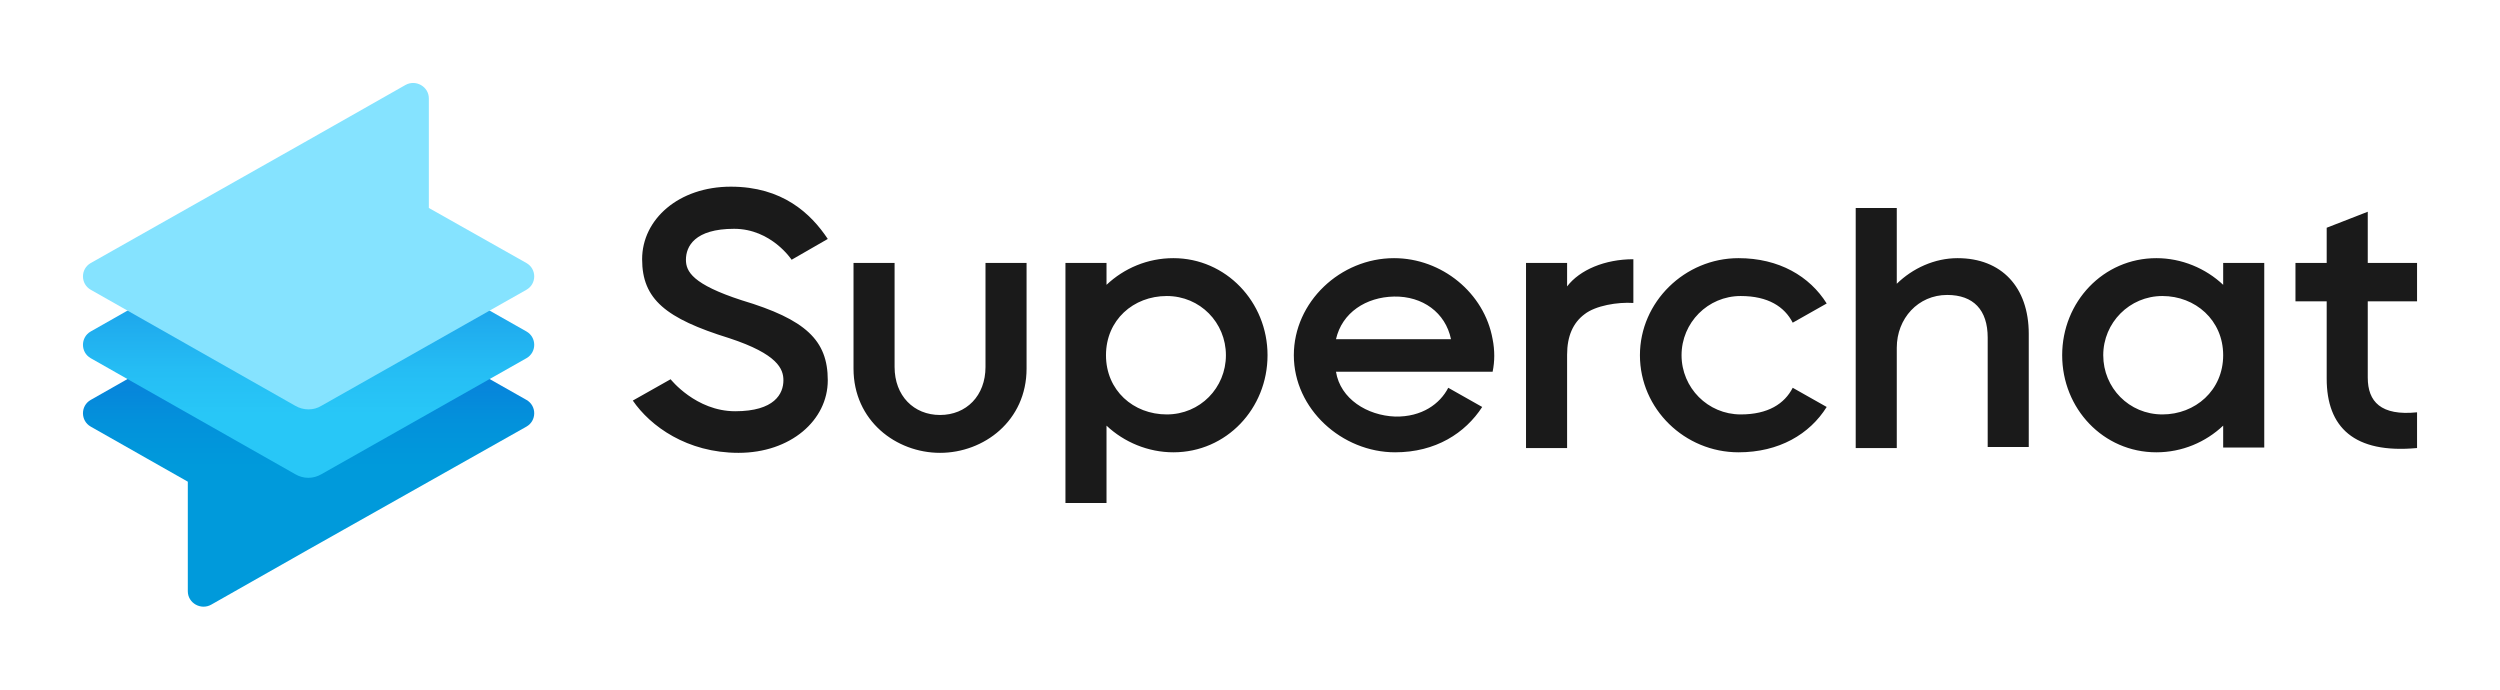
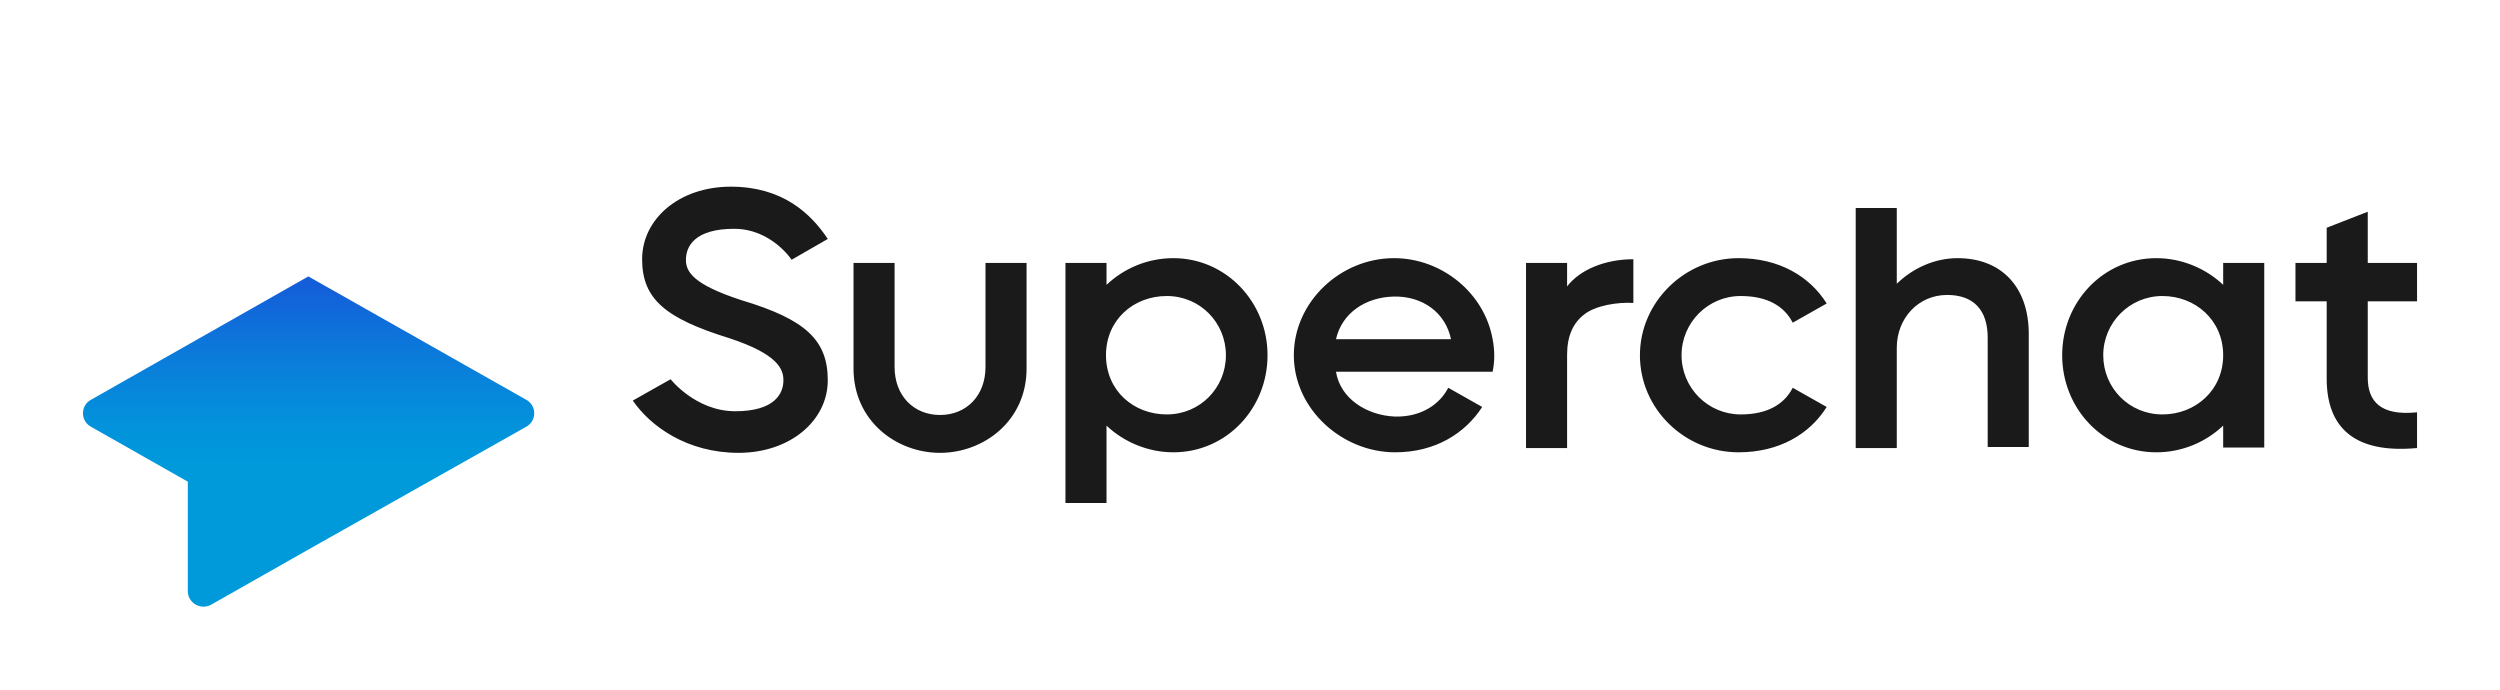
<svg xmlns="http://www.w3.org/2000/svg" width="145" height="40" viewBox="0 0 145 40" fill="none" class="w-36" style="color:#1a1a1a">
-   <path d="M17.883 16.031L30.534 23.194C31.135 23.535 31.135 24.403 30.534 24.744L17.883 31.875L12.253 35.069C11.652 35.41 10.893 34.976 10.893 34.294V27.938L5.263 24.744C4.662 24.403 4.662 23.535 5.263 23.194L17.883 16.031Z" fill="url(#paint0_linear_1319_5760)" />
-   <path d="M5.263 20.776L17.124 27.504C17.598 27.783 18.167 27.783 18.642 27.504L30.534 20.776C31.135 20.434 31.135 19.566 30.534 19.225L17.883 12.063L5.263 19.225C4.662 19.566 4.662 20.434 5.263 20.776Z" fill="url(#paint1_linear_1319_5760)" />
-   <path d="M17.124 23.535L5.263 16.806C4.662 16.465 4.662 15.597 5.263 15.256L17.883 8.125L23.513 4.931C24.113 4.59 24.873 5.024 24.873 5.706V12.062L30.534 15.256C31.135 15.597 31.135 16.465 30.534 16.806L18.642 23.535C18.199 23.814 17.598 23.814 17.124 23.535Z" fill="#85E3FF" />
+   <path d="M17.883 16.031L30.534 23.194C31.135 23.535 31.135 24.403 30.534 24.744L17.883 31.875L12.253 35.069C11.652 35.41 10.893 34.976 10.893 34.294V27.938L5.263 24.744C4.662 24.403 4.662 23.535 5.263 23.194L17.883 16.031" fill="url(#paint0_linear_1319_5760)" />
  <path fill-rule="evenodd" clip-rule="evenodd" d="M42.834 26.265C45.851 26.265 48.011 24.378 48.011 22.058C48.011 19.737 46.74 18.531 43.024 17.417C40.165 16.489 39.784 15.746 39.784 15.066C39.784 14.292 40.292 13.271 42.579 13.271C44.739 13.271 45.914 15.066 45.914 15.066L48.011 13.859C47.026 12.374 45.375 10.827 42.389 10.827C39.371 10.827 37.243 12.714 37.243 15.035C37.243 17.355 38.609 18.469 42.294 19.613C45.12 20.541 45.438 21.408 45.438 22.058C45.438 22.831 44.93 23.852 42.643 23.852C40.356 23.852 38.895 21.996 38.895 21.996L36.703 23.233C37.72 24.718 39.848 26.265 42.834 26.265ZM110.013 16.458C110.934 15.56 112.205 14.973 113.539 14.973C116.08 14.973 117.668 16.643 117.668 19.366V25.925H115.286V19.582C115.286 17.974 114.46 17.107 112.936 17.107C111.252 17.107 110.013 18.469 110.013 20.17V25.986H107.631V12.065H110.013V16.458ZM90.892 16.612V15.251H88.509V25.986H90.892V20.572C90.892 19.49 91.241 18.716 91.908 18.221C92.543 17.726 93.814 17.51 94.735 17.572V15.035C93.083 15.035 91.622 15.653 90.892 16.612ZM57.159 21.284C57.159 22.955 56.047 24.069 54.522 24.069C52.998 24.069 51.886 22.955 51.886 21.284V15.251H49.504V21.377C49.504 24.409 51.981 26.265 54.522 26.265C57.063 26.265 59.541 24.409 59.541 21.377V15.251H57.159V21.284ZM140.189 17.479V15.251H137.33V12.281L134.948 13.209V15.251H133.137V17.479H134.948V21.965C134.948 24.78 136.536 26.327 140.189 25.986V23.914C138.092 24.13 137.33 23.295 137.33 21.903V17.479H140.189ZM125.069 14.973C126.53 14.973 127.928 15.56 128.944 16.52V15.251H131.327V25.956H128.944V24.687C127.928 25.646 126.562 26.234 125.069 26.234C121.988 26.234 119.606 23.697 119.606 20.603C119.606 17.51 121.988 14.973 125.069 14.973ZM121.988 20.603C121.988 22.491 123.481 24.037 125.419 24.037C127.324 24.037 128.944 22.645 128.944 20.603C128.944 18.561 127.324 17.169 125.419 17.169C123.513 17.169 121.988 18.716 121.988 20.603ZM100.961 17.169C102.549 17.169 103.502 17.788 103.978 18.716L105.948 17.602C104.963 16.025 103.184 14.973 100.834 14.973C97.721 14.973 95.116 17.51 95.116 20.603C95.116 23.728 97.721 26.234 100.834 26.234C103.184 26.234 104.963 25.182 105.948 23.604L103.978 22.491C103.502 23.419 102.549 24.037 100.961 24.037C99.055 24.037 97.53 22.491 97.53 20.603C97.53 18.716 99.055 17.169 100.961 17.169ZM64.178 16.52C65.195 15.56 66.561 14.973 68.054 14.973C71.103 14.973 73.517 17.51 73.517 20.603C73.517 23.697 71.135 26.234 68.054 26.234C66.593 26.234 65.195 25.646 64.178 24.687V29.173H61.796V15.251H64.178V16.52ZM64.147 20.603C64.147 22.645 65.735 24.037 67.672 24.037C69.61 24.037 71.103 22.491 71.103 20.603C71.103 18.716 69.61 17.169 67.672 17.169C65.735 17.169 64.147 18.561 64.147 20.603ZM80.854 14.973C77.742 14.973 75.042 17.51 75.042 20.603C75.042 23.728 77.837 26.234 80.918 26.234C83.268 26.234 84.984 25.12 85.968 23.604L83.999 22.491C83.522 23.419 82.474 24.192 80.918 24.161C79.298 24.099 77.742 23.14 77.487 21.562H86.572C86.635 21.253 86.667 20.944 86.667 20.634C86.667 20.325 86.635 19.985 86.572 19.675C86.095 16.984 83.618 14.973 80.854 14.973ZM77.487 19.675C77.837 18.128 79.234 17.231 80.854 17.2C82.506 17.169 83.84 18.128 84.158 19.675H77.487Z" fill="currentColor" />
  <defs>
    <linearGradient id="paint0_linear_1319_5760" x1="17.892" y1="16.057" x2="17.892" y2="31.631" gradientUnits="userSpaceOnUse">
      <stop offset="0.038" stop-color="#145FD9" />
      <stop offset="0.254" stop-color="#0C77DA" />
      <stop offset="0.535" stop-color="#0391DB" />
      <stop offset="0.705" stop-color="#009ADB" />
    </linearGradient>
    <linearGradient id="paint1_linear_1319_5760" x1="17.892" y1="12.136" x2="17.892" y2="26.551" gradientUnits="userSpaceOnUse">
      <stop offset="0.009" stop-color="#0F7ADD" />
      <stop offset="0.349" stop-color="#1CA1EA" />
      <stop offset="0.648" stop-color="#25BDF4" />
      <stop offset="0.823" stop-color="#28C7F7" />
    </linearGradient>
  </defs>
</svg>